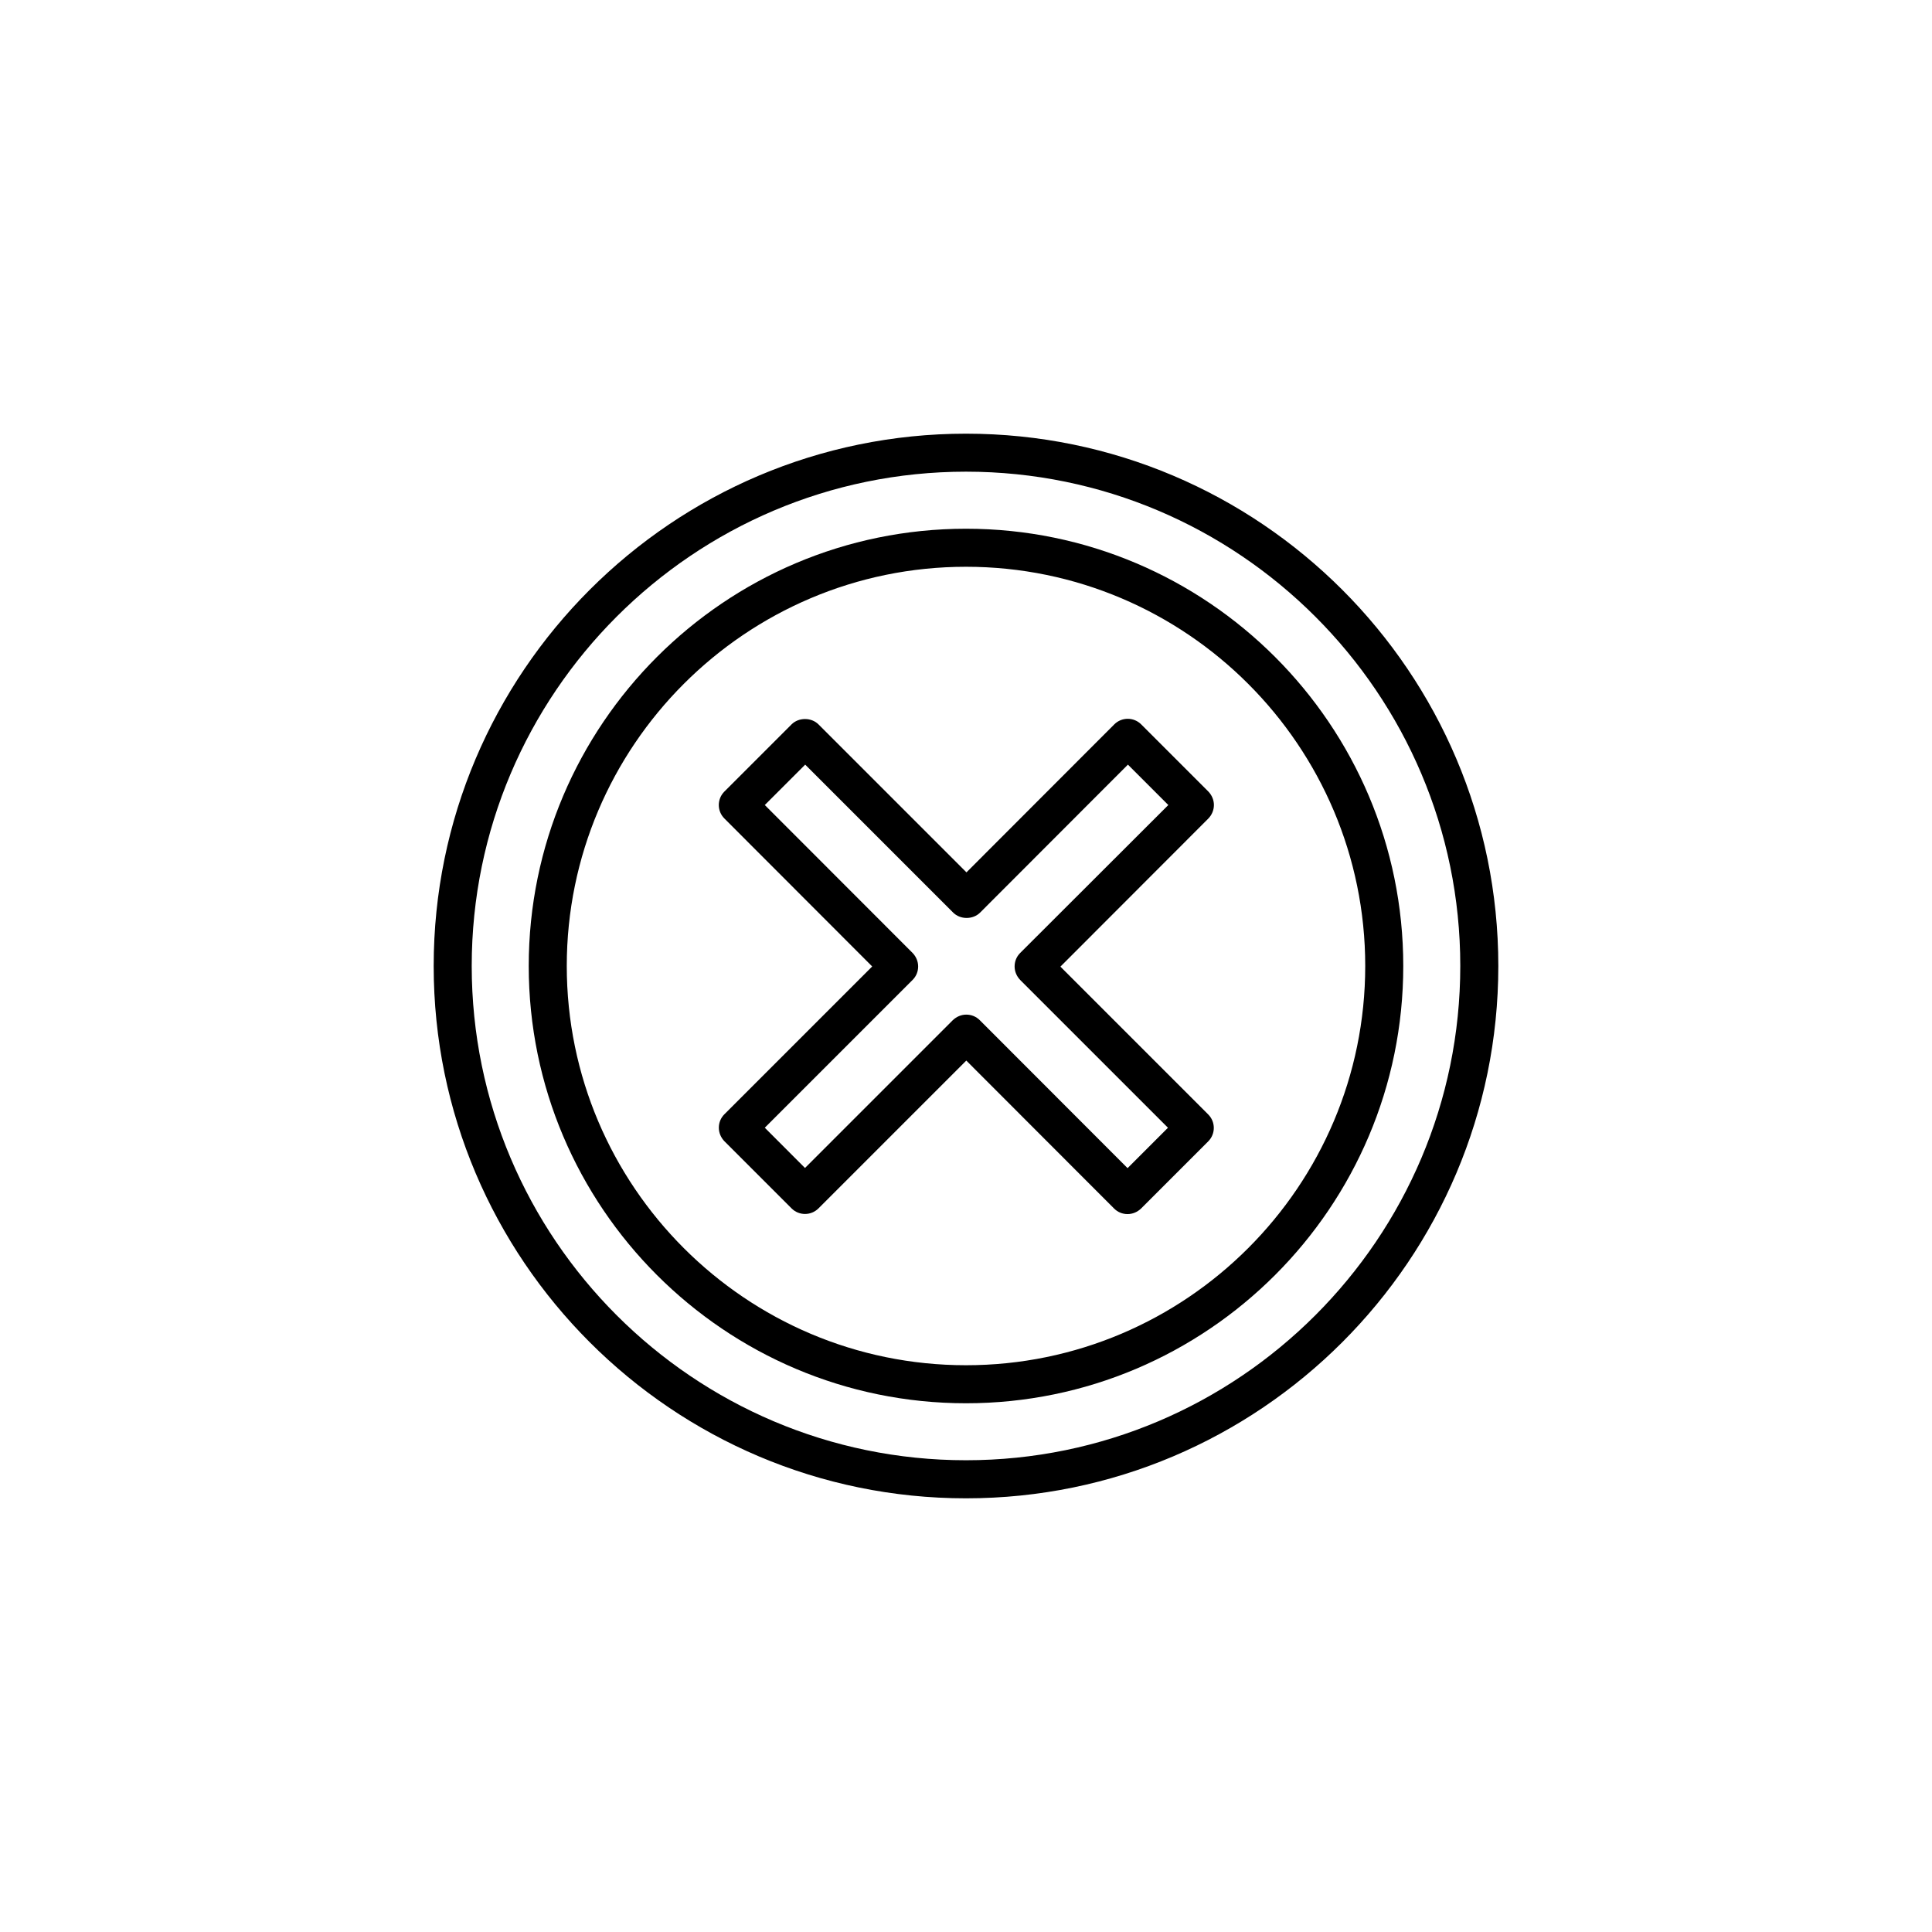
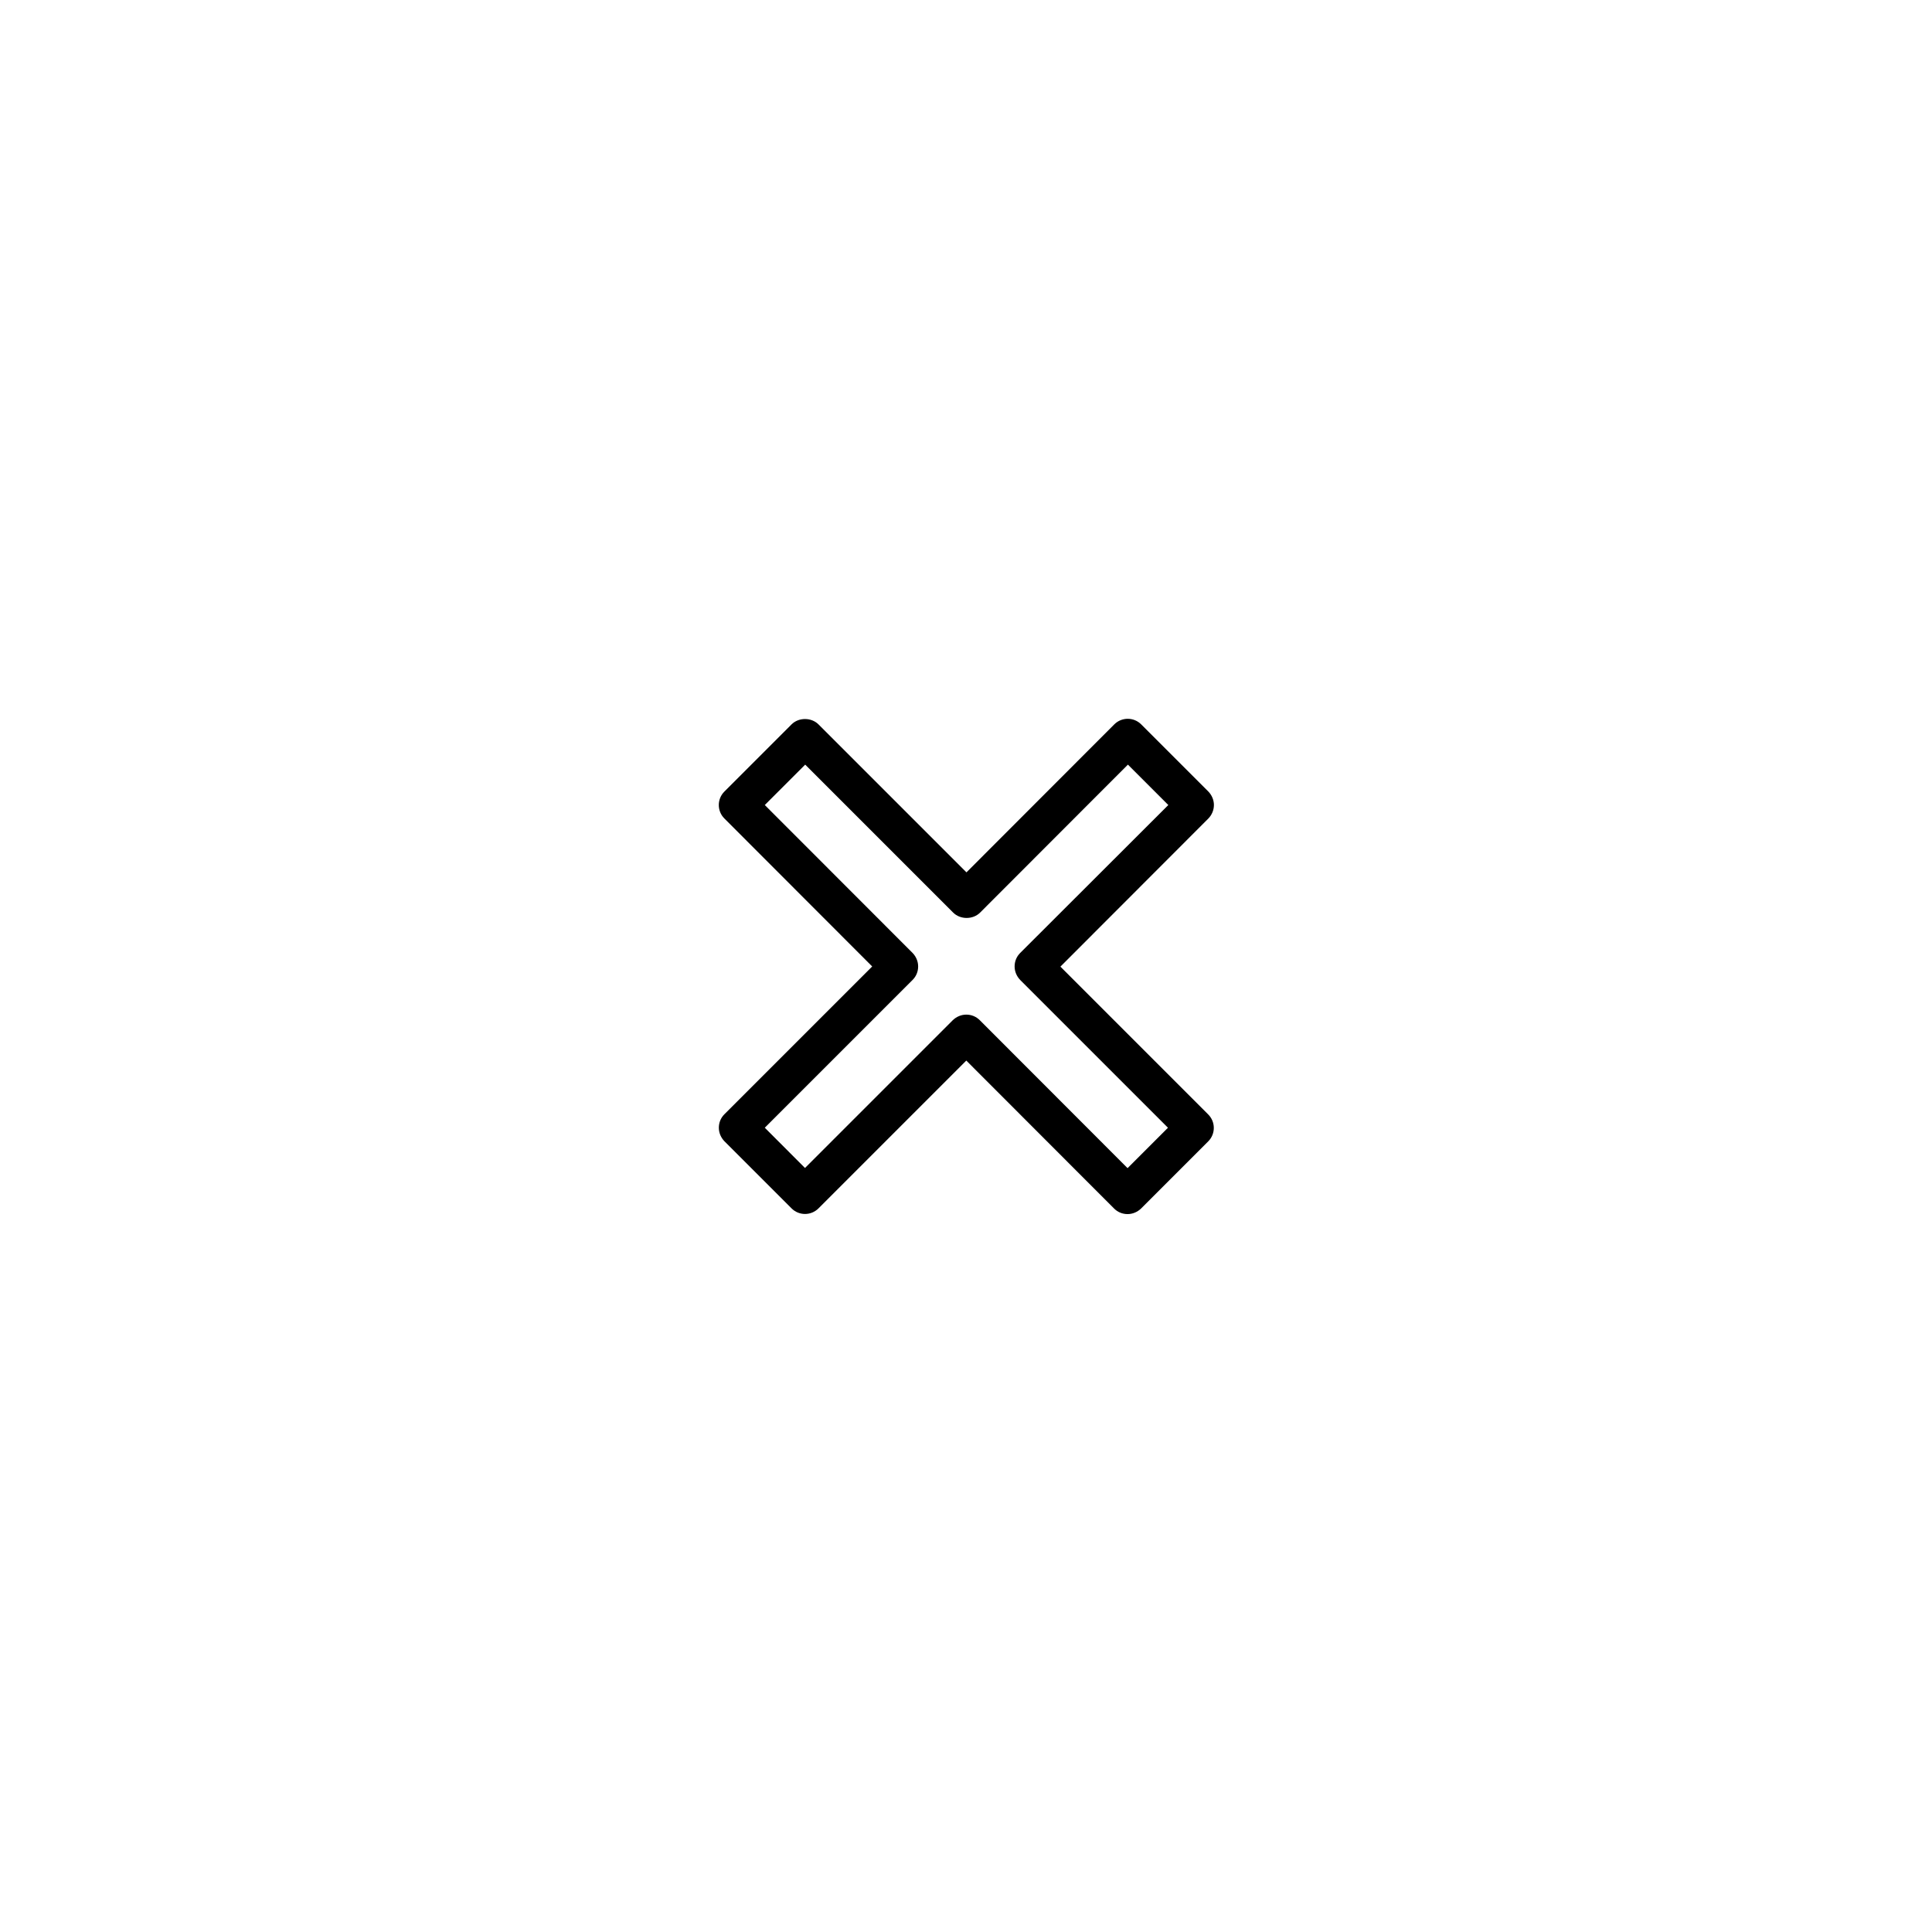
<svg xmlns="http://www.w3.org/2000/svg" fill="#000000" width="800px" height="800px" version="1.1" viewBox="144 144 512 512">
  <g>
-     <path d="m400 284.12c-63.898 0-115.88 51.977-115.88 115.88 0 63.898 51.977 115.88 115.88 115.88s115.88-51.977 115.88-115.88c0-63.898-51.977-115.88-115.88-115.88zm0 221.68c-58.359 0-105.8-47.484-105.8-105.8s47.441-105.8 105.8-105.8 105.8 47.484 105.8 105.8c-0.004 58.32-47.445 105.8-105.8 105.8z" />
-     <path d="m400 258.93c-77.797 0-141.07 63.27-141.07 141.07s63.27 141.07 141.07 141.07 141.07-63.27 141.07-141.07-63.27-141.07-141.07-141.07zm0 272.05c-72.211 0-130.99-58.777-130.99-130.99 0-72.211 58.777-130.99 130.99-130.99 72.211 0 130.99 58.777 130.99 130.99-0.004 72.215-58.781 130.99-130.99 130.99z" />
    <path d="m465.7 357.34c0-1.344-0.547-2.602-1.469-3.57l-17.801-17.801c-1.973-1.973-5.164-1.973-7.137 0l-39.172 39.215-39.215-39.215c-1.891-1.891-5.246-1.891-7.137 0l-17.801 17.801c-1.973 1.973-1.973 5.164 0 7.137l39.172 39.215-39.172 39.172c-0.965 0.965-1.469 2.227-1.469 3.57s0.547 2.602 1.469 3.57l17.801 17.801c1.973 1.973 5.164 1.973 7.137 0l39.172-39.172 39.172 39.215c0.965 0.965 2.227 1.469 3.57 1.469s2.602-0.547 3.57-1.469l17.801-17.801c1.973-1.973 1.973-5.164 0-7.137l-39.172-39.172 39.172-39.215c0.961-0.969 1.508-2.269 1.508-3.613zm-51.348 39.211c-0.965 0.965-1.469 2.227-1.469 3.57s0.547 2.602 1.469 3.57l39.172 39.172-10.707 10.707-39.172-39.215c-0.965-0.965-2.227-1.469-3.57-1.469s-2.602 0.547-3.57 1.469l-39.172 39.172-10.656-10.668 39.172-39.172c0.965-0.965 1.469-2.227 1.469-3.57s-0.547-2.602-1.469-3.57l-39.172-39.207 10.707-10.707 39.215 39.215c1.891 1.891 5.246 1.891 7.137 0l39.172-39.215 10.707 10.707z" />
  </g>
</svg>